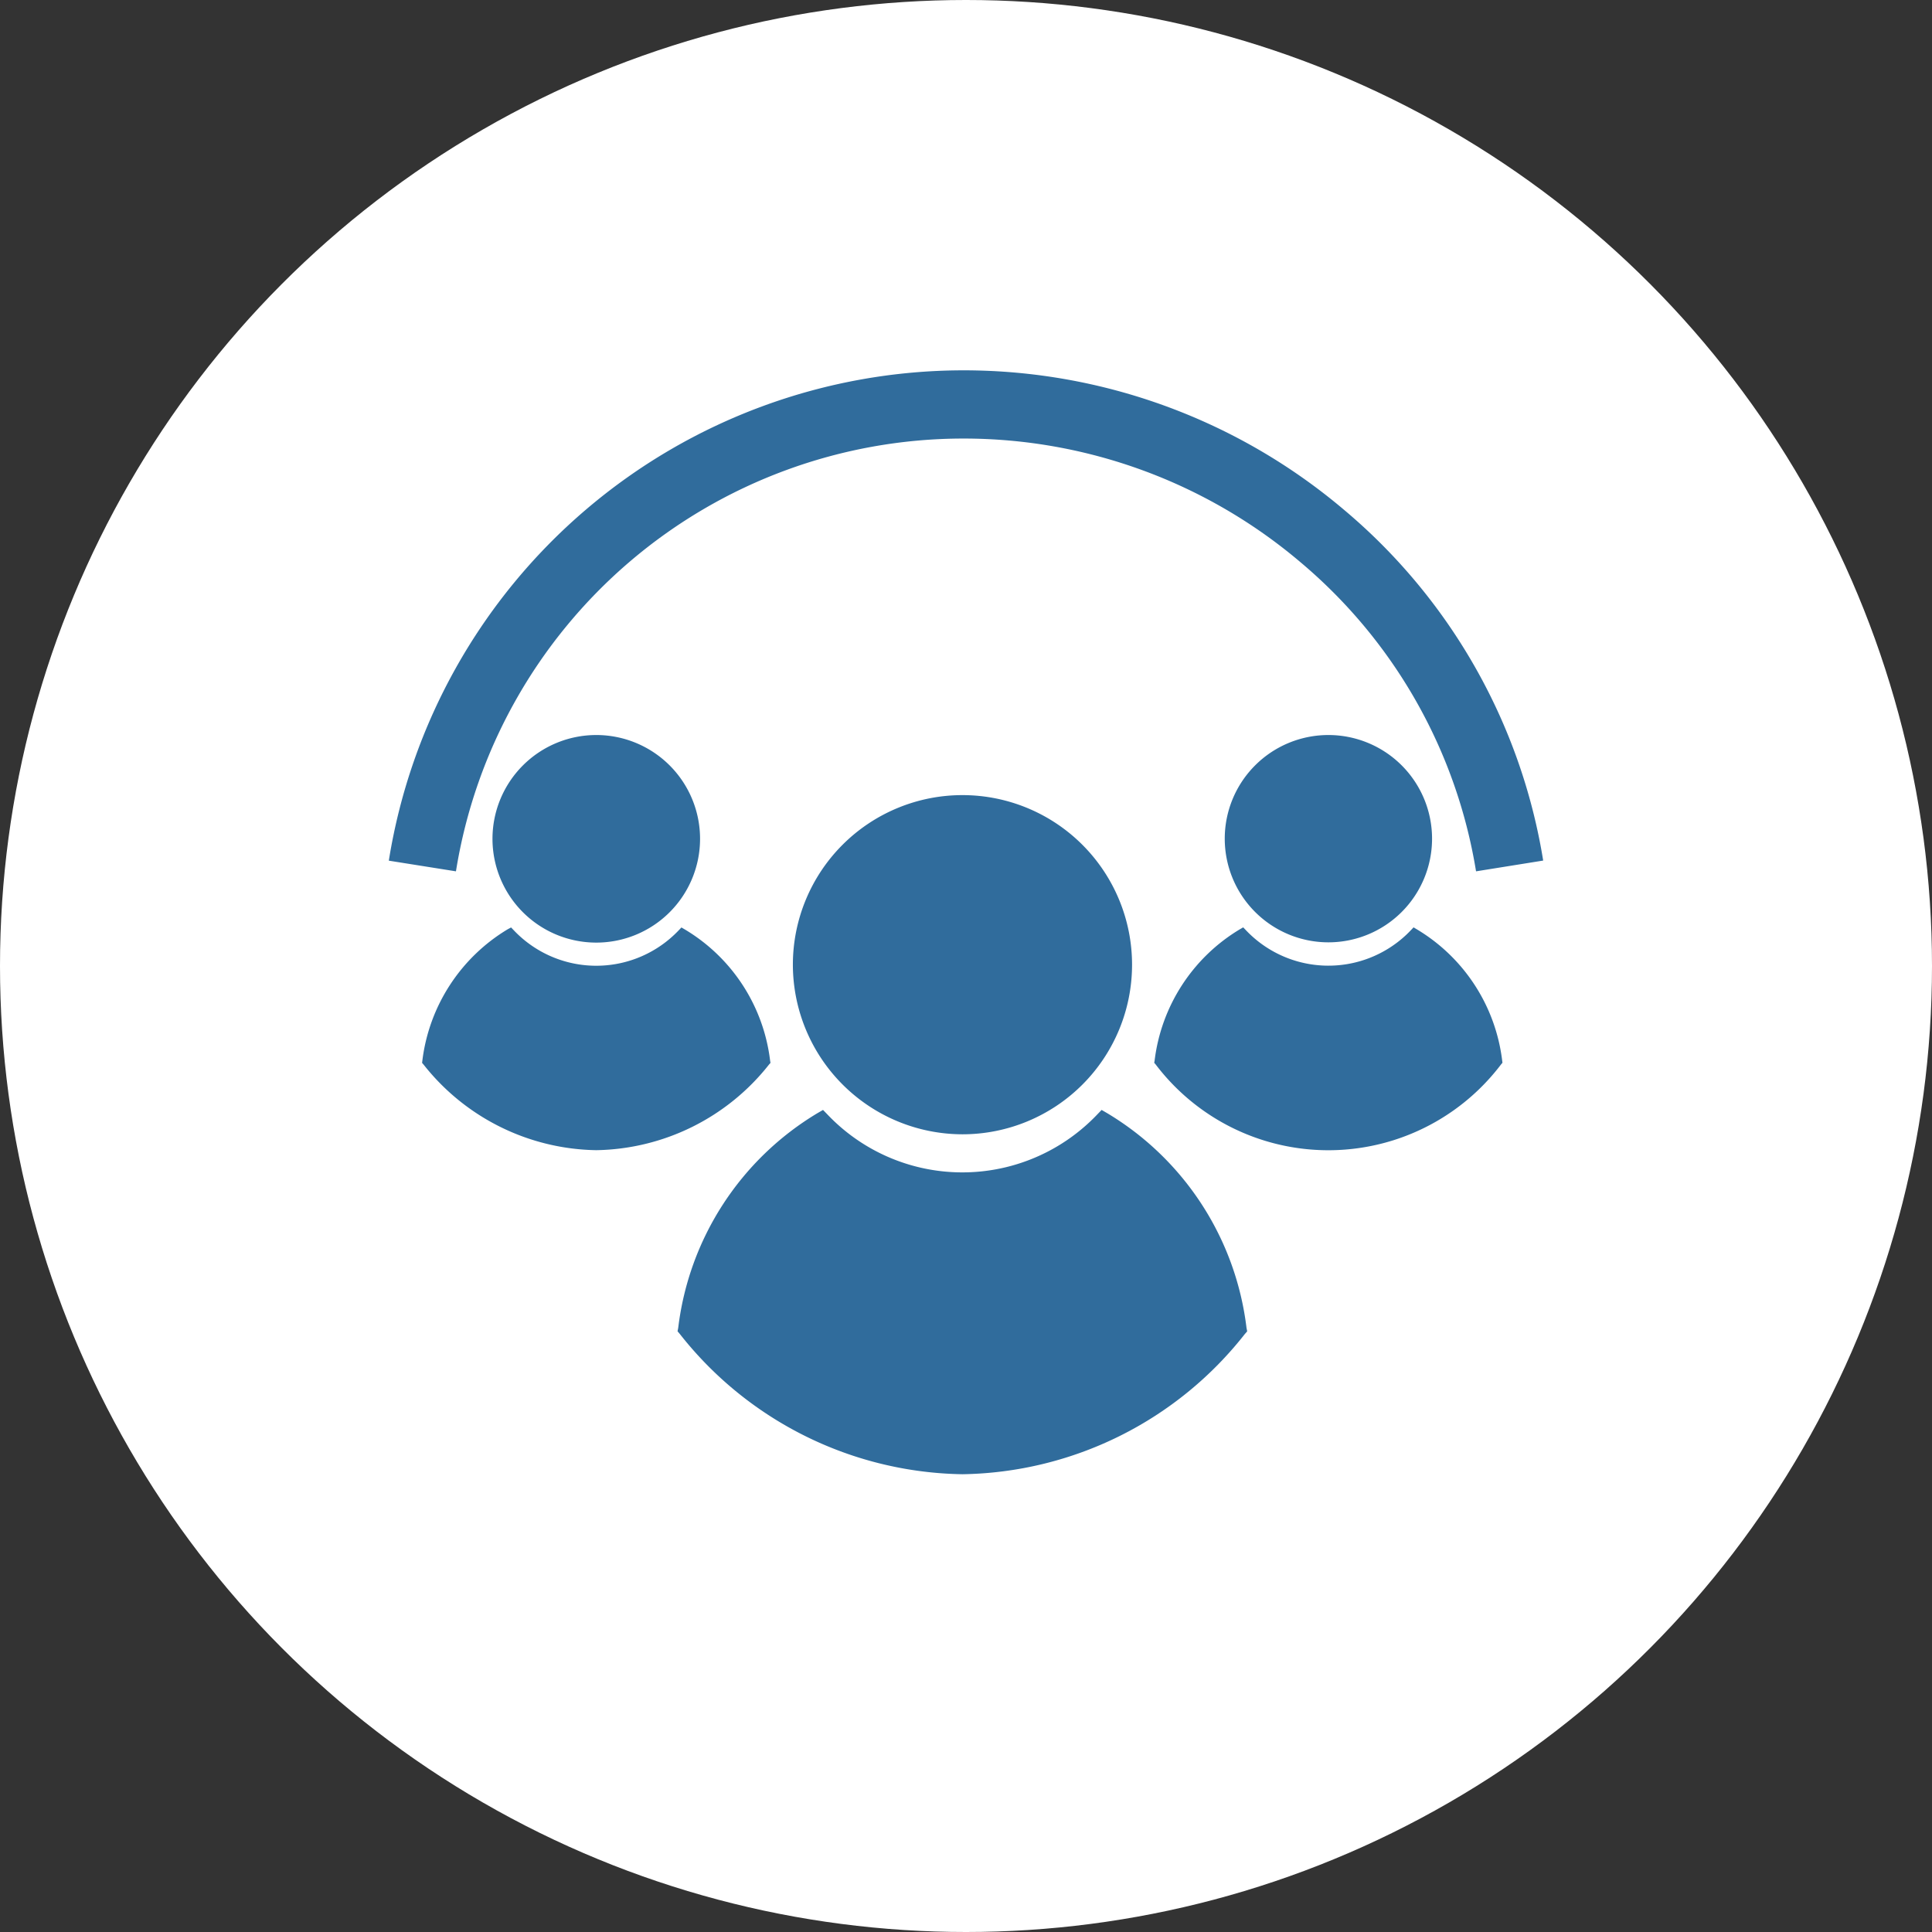
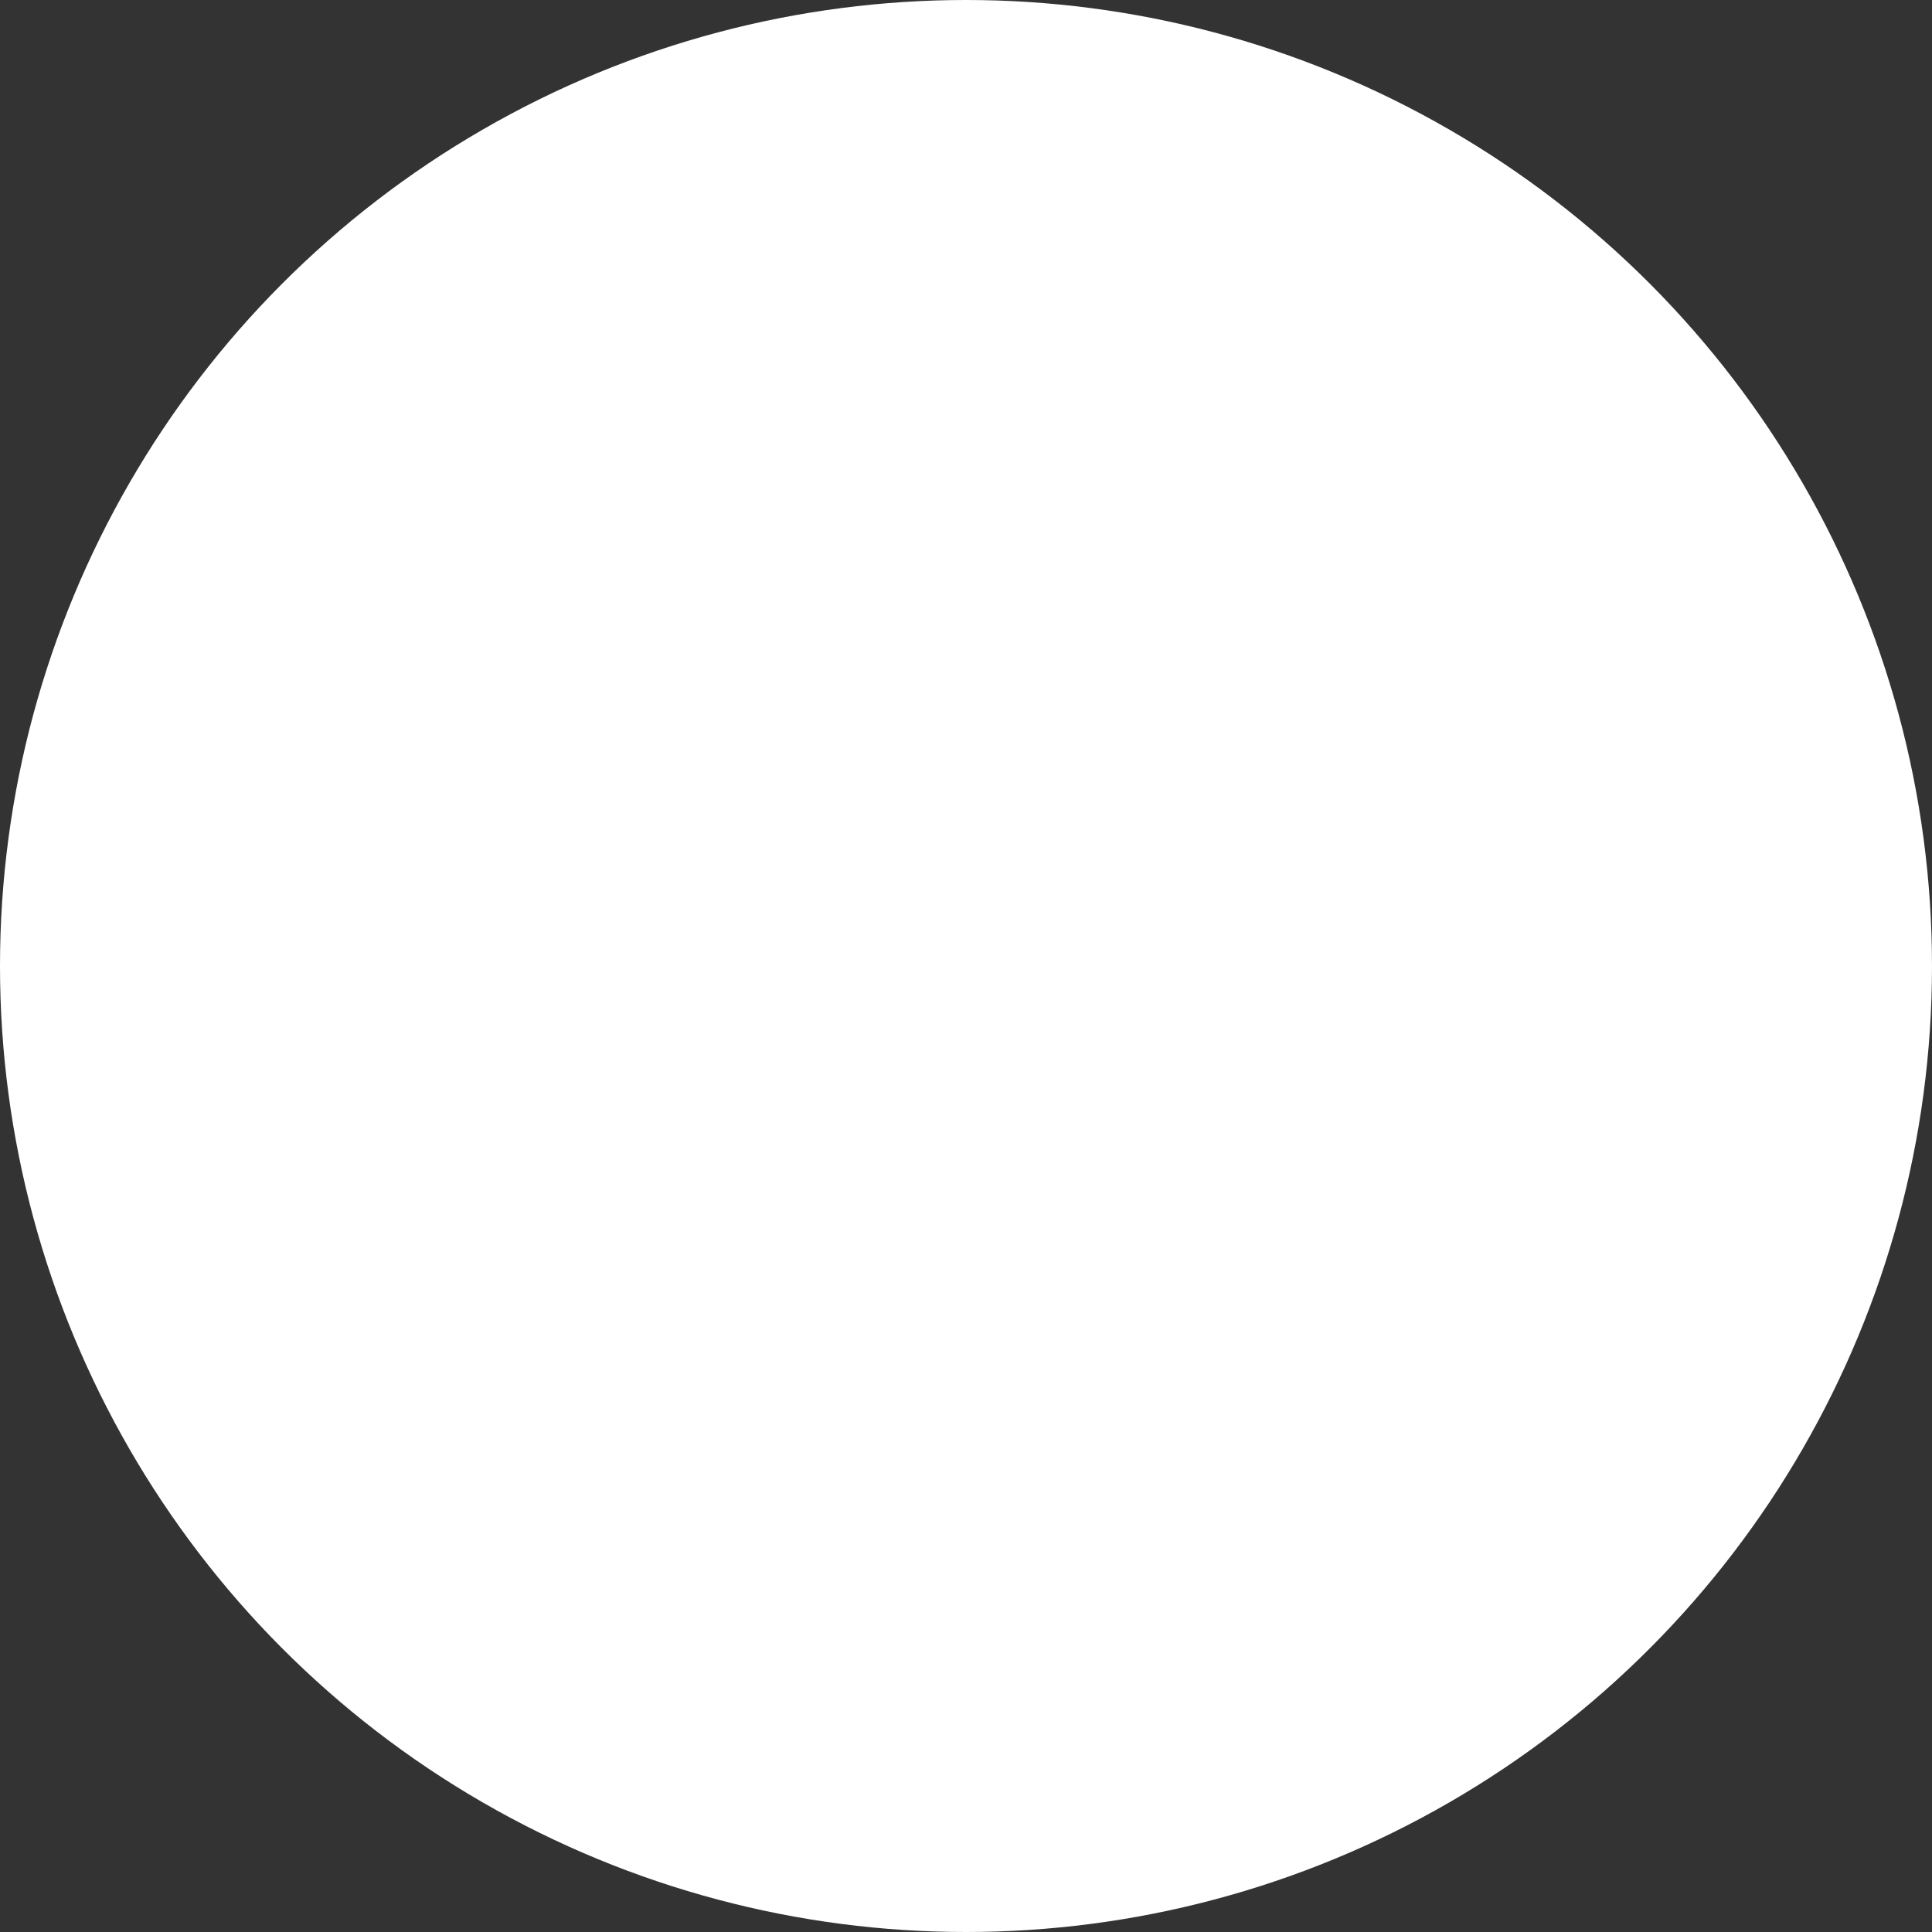
<svg xmlns="http://www.w3.org/2000/svg" viewBox="0 0 100 100">
  <rect x="0" y="0" width="100" height="100" fill="#333333" stroke="none" />
  <g id="Icon_Join-Our-Team_02">
    <circle id="Ellipse_11" data-name="Ellipse 11" cx="50" cy="50" r="50" fill="#fff" />
    <g id="Group_53" data-name="Group 53">
-       <path id="Path_65" data-name="Path 65" d="M76.4,45.1a26.437,26.437,0,0,0-9.107-16.016,26.944,26.944,0,0,0-17.417-6.385A26.607,26.607,0,0,0,23.6,45.1l-3.475-.552a30.143,30.143,0,0,1,29.751-25.38A30.468,30.468,0,0,1,69.569,26.39,29.949,29.949,0,0,1,79.875,44.543ZM25.491,43.406a5.372,5.372,0,1,0,5.381-5.361h-.01a5.373,5.373,0,0,0-5.371,5.361M49.807,58.711a8.778,8.778,0,1,0-8.768-8.788v.011a8.792,8.792,0,0,0,8.768,8.777m18.947-9.936a5.365,5.365,0,1,0-5.361-5.369v.007a5.367,5.367,0,0,0,5.361,5.362M39.805,55.1a11.621,11.621,0,0,1-8.944,4.433A11.606,11.606,0,0,1,21.922,55.1l-.075-.086.014-.115a9.246,9.246,0,0,1,4.417-6.8l.176-.094.135.141a5.881,5.881,0,0,0,8.314.233c.08-.076.158-.153.234-.233l.134-.141.171.1A9.182,9.182,0,0,1,39.861,54.9l.02.115Zm37.948-.2.014.109-.074.087a11.216,11.216,0,0,1-17.876,0l-.075-.087.02-.109a9.218,9.218,0,0,1,4.412-6.8l.174-.1.136.142a5.882,5.882,0,0,0,8.314.234q.12-.114.234-.234l.134-.142.167.1a9.207,9.207,0,0,1,4.42,6.8M57.3,57.613a15.051,15.051,0,0,1,7.219,11.116l.035.181-.123.141a18.948,18.948,0,0,1-14.613,7.255A18.97,18.97,0,0,1,35.19,69.049l-.12-.142.035-.181A15.053,15.053,0,0,1,42.323,57.61l.277-.16.222.229a9.631,9.631,0,0,0,13.616.36q.186-.176.361-.36l.221-.229Z" fill="#306c9c" />
-     </g>
+       </g>
  </g>
</svg>